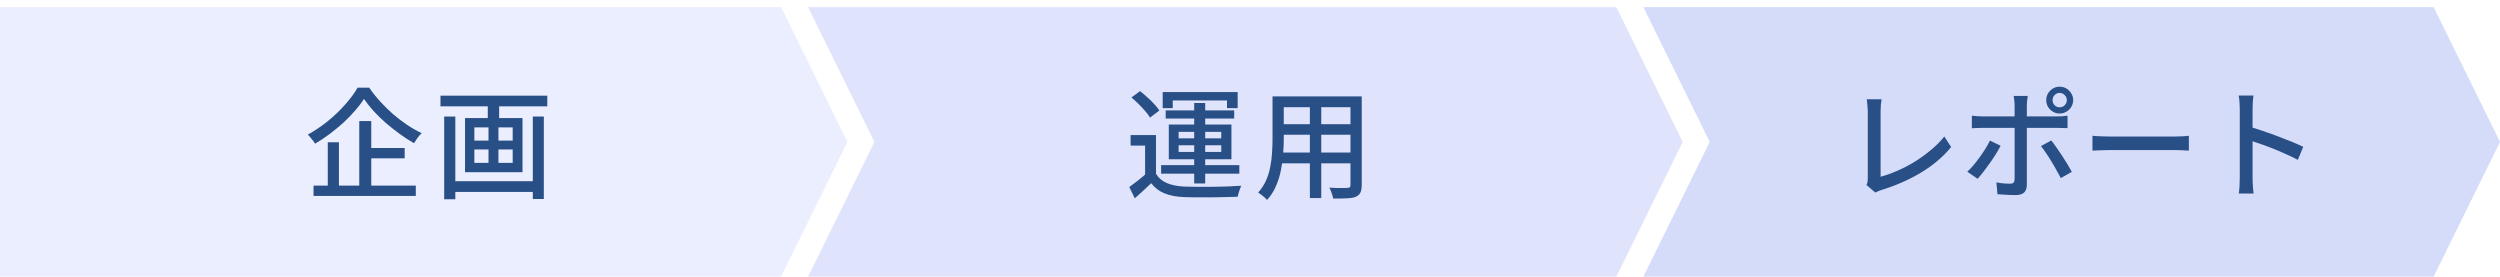
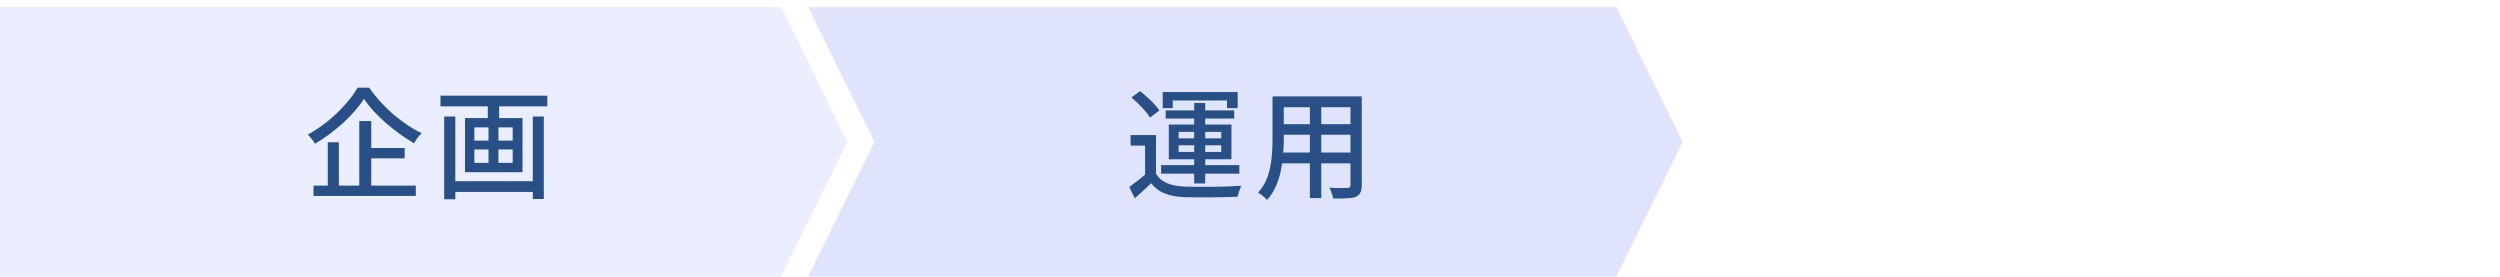
<svg xmlns="http://www.w3.org/2000/svg" width="334" height="37" viewBox="0 0 334 37" fill="none">
  <g clip-path="url(#clip0_275_5632)">
    <path opacity="0.5" d="M113.219 18.959L104.36 0.956H0V36.956H104.34L113.219 18.959Z" fill="#D7DEFF" />
    <path opacity="0.5" d="M224.815 18.959L215.941 0.956H111.596H107.96L116.824 18.959L107.96 36.956H111.596H215.946L224.815 18.959Z" fill="#C0CBFA" />
-     <path opacity="0.5" d="M334 18.959L325.287 1.263L325.136 0.956H223.196H219.556L228.42 18.959L219.556 36.956H223.196H325.146L325.287 36.649L334 18.959Z" fill="#ADBBF7" />
    <path d="M48.623 13.214C48.303 13.726 47.909 14.248 47.439 14.782C46.981 15.315 46.463 15.848 45.887 16.382C45.311 16.904 44.703 17.406 44.063 17.886C43.423 18.366 42.767 18.803 42.095 19.198C42.031 19.081 41.941 18.947 41.823 18.798C41.717 18.648 41.599 18.505 41.471 18.366C41.354 18.216 41.237 18.088 41.119 17.982C42.058 17.47 42.954 16.867 43.807 16.174C44.671 15.47 45.445 14.729 46.127 13.95C46.821 13.171 47.37 12.425 47.775 11.71H49.327C49.754 12.339 50.239 12.953 50.783 13.55C51.327 14.147 51.903 14.713 52.511 15.246C53.119 15.768 53.749 16.248 54.399 16.686C55.05 17.123 55.695 17.491 56.335 17.79C56.143 17.971 55.957 18.184 55.775 18.43C55.605 18.675 55.45 18.91 55.311 19.134C54.682 18.771 54.047 18.36 53.407 17.902C52.767 17.433 52.149 16.942 51.551 16.43C50.954 15.907 50.405 15.374 49.903 14.83C49.413 14.275 48.986 13.736 48.623 13.214ZM48.735 19.774H54.063V21.15H48.735V19.774ZM41.887 24.798H55.551V26.174H41.887V24.798ZM47.999 16.174H49.599V25.534H47.999V16.174ZM43.791 19.006H45.279V25.486H43.791V19.006ZM60.175 24.206H71.775V25.646H60.175V24.206ZM58.847 12.782H73.119V14.206H58.847V12.782ZM59.343 15.566H60.831V26.622H59.343V15.566ZM71.183 15.566H72.655V26.59H71.183V15.566ZM65.167 13.198H66.687V16.382H65.167V13.198ZM65.263 16.334H66.591V22.51H65.263V16.334ZM63.375 19.966V21.758H68.495V19.966H63.375ZM63.375 17.022V18.782H68.495V17.022H63.375ZM62.127 15.774H69.807V23.006H62.127V15.774Z" fill="#294F87" />
    <path d="M154.44 18.046V23.822H152.984V19.454H151.048V18.046H154.44ZM154.44 23.214C154.781 23.779 155.267 24.195 155.896 24.462C156.536 24.729 157.304 24.883 158.2 24.926C158.659 24.936 159.213 24.947 159.864 24.958C160.525 24.958 161.213 24.958 161.928 24.958C162.653 24.947 163.357 24.931 164.04 24.91C164.723 24.878 165.32 24.846 165.832 24.814C165.779 24.921 165.72 25.064 165.656 25.246C165.592 25.416 165.533 25.593 165.48 25.774C165.427 25.966 165.384 26.137 165.352 26.286C164.883 26.307 164.333 26.323 163.704 26.334C163.085 26.355 162.44 26.366 161.768 26.366C161.096 26.377 160.445 26.377 159.816 26.366C159.197 26.355 158.653 26.345 158.184 26.334C157.171 26.291 156.307 26.126 155.592 25.838C154.888 25.561 154.291 25.107 153.8 24.478C153.459 24.808 153.107 25.139 152.744 25.47C152.392 25.8 152.013 26.142 151.608 26.494L150.872 24.99C151.213 24.744 151.581 24.467 151.976 24.158C152.371 23.849 152.749 23.534 153.112 23.214H154.44ZM151.16 13.022L152.312 12.174C152.632 12.419 152.957 12.697 153.288 13.006C153.629 13.305 153.939 13.608 154.216 13.918C154.493 14.216 154.717 14.499 154.888 14.766L153.64 15.71C153.491 15.443 153.277 15.155 153 14.846C152.733 14.526 152.435 14.206 152.104 13.886C151.784 13.566 151.469 13.278 151.16 13.022ZM159.544 13.758H161.016V24.51H159.544V13.758ZM157.464 19.406V20.302H163.16V19.406H157.464ZM157.464 17.614V18.478H163.16V17.614H157.464ZM156.152 16.638H164.52V21.278H156.152V16.638ZM155.336 12.302H165.352V14.446H163.928V13.422H156.68V14.446H155.336V12.302ZM155.736 14.75H164.888V15.838H155.736V14.75ZM155.128 22.062H165.576V23.198H155.128V22.062ZM170.872 12.878H181V14.318H170.872V12.878ZM170.872 16.59H181V17.998H170.872V16.59ZM170.808 20.382H181.048V21.822H170.808V20.382ZM170.008 12.878H171.512V18.654C171.512 19.273 171.48 19.939 171.416 20.654C171.363 21.369 171.261 22.094 171.112 22.83C170.963 23.555 170.739 24.254 170.44 24.926C170.152 25.587 169.763 26.184 169.272 26.718C169.197 26.611 169.085 26.494 168.936 26.366C168.797 26.238 168.648 26.115 168.488 25.998C168.339 25.881 168.205 25.79 168.088 25.726C168.536 25.224 168.888 24.686 169.144 24.11C169.4 23.523 169.587 22.921 169.704 22.302C169.832 21.672 169.912 21.049 169.944 20.43C169.987 19.8 170.008 19.203 170.008 18.638V12.878ZM180.424 12.878H181.928V24.718C181.928 25.155 181.869 25.491 181.752 25.726C181.635 25.971 181.432 26.158 181.144 26.286C180.856 26.403 180.467 26.473 179.976 26.494C179.485 26.526 178.861 26.537 178.104 26.526C178.083 26.334 178.019 26.094 177.912 25.806C177.816 25.518 177.715 25.273 177.608 25.07C177.949 25.091 178.285 25.107 178.616 25.118C178.947 25.118 179.235 25.118 179.48 25.118C179.736 25.107 179.912 25.102 180.008 25.102C180.168 25.102 180.275 25.075 180.328 25.022C180.392 24.958 180.424 24.851 180.424 24.702V12.878ZM175 13.438H176.52V26.462H175V13.438Z" fill="#294F87" />
-     <path d="M249.36 24.718C249.435 24.558 249.483 24.414 249.504 24.286C249.525 24.147 249.536 23.992 249.536 23.822C249.536 23.64 249.536 23.337 249.536 22.91C249.536 22.473 249.536 21.966 249.536 21.39C249.536 20.803 249.536 20.19 249.536 19.55C249.536 18.91 249.536 18.286 249.536 17.678C249.536 17.059 249.536 16.505 249.536 16.014C249.536 15.523 249.536 15.145 249.536 14.878C249.536 14.707 249.525 14.521 249.504 14.318C249.493 14.104 249.477 13.907 249.456 13.726C249.445 13.534 249.424 13.379 249.392 13.262H251.376C251.344 13.496 251.312 13.758 251.28 14.046C251.259 14.334 251.248 14.606 251.248 14.862C251.248 15.097 251.248 15.411 251.248 15.806C251.248 16.201 251.248 16.643 251.248 17.134C251.248 17.625 251.248 18.142 251.248 18.686C251.248 19.219 251.248 19.747 251.248 20.27C251.248 20.793 251.248 21.283 251.248 21.742C251.248 22.19 251.248 22.579 251.248 22.91C251.248 23.241 251.248 23.475 251.248 23.614C251.963 23.422 252.709 23.155 253.488 22.814C254.277 22.473 255.056 22.067 255.824 21.598C256.592 21.118 257.312 20.595 257.984 20.03C258.667 19.465 259.259 18.867 259.76 18.238L260.672 19.646C259.605 20.947 258.267 22.083 256.656 23.054C255.056 24.014 253.285 24.793 251.344 25.39C251.248 25.422 251.125 25.465 250.976 25.518C250.837 25.571 250.693 25.64 250.544 25.726L249.36 24.718ZM274.224 13.374C274.224 13.64 274.315 13.87 274.496 14.062C274.677 14.243 274.901 14.334 275.168 14.334C275.435 14.334 275.659 14.243 275.84 14.062C276.032 13.87 276.128 13.64 276.128 13.374C276.128 13.107 276.032 12.883 275.84 12.702C275.659 12.51 275.435 12.414 275.168 12.414C274.901 12.414 274.677 12.51 274.496 12.702C274.315 12.883 274.224 13.107 274.224 13.374ZM273.376 13.374C273.376 13.043 273.456 12.745 273.616 12.478C273.787 12.2 274.005 11.982 274.272 11.822C274.539 11.662 274.837 11.582 275.168 11.582C275.499 11.582 275.797 11.662 276.064 11.822C276.341 11.982 276.56 12.2 276.72 12.478C276.891 12.745 276.976 13.043 276.976 13.374C276.976 13.704 276.891 14.008 276.72 14.286C276.56 14.553 276.341 14.766 276.064 14.926C275.797 15.086 275.499 15.166 275.168 15.166C274.837 15.166 274.539 15.086 274.272 14.926C274.005 14.766 273.787 14.553 273.616 14.286C273.456 14.008 273.376 13.704 273.376 13.374ZM270.912 12.814C270.901 12.889 270.885 13.006 270.864 13.166C270.843 13.315 270.821 13.475 270.8 13.646C270.789 13.806 270.784 13.95 270.784 14.078C270.784 14.366 270.784 14.697 270.784 15.07C270.784 15.443 270.784 15.811 270.784 16.174C270.784 16.537 270.784 16.862 270.784 17.15C270.784 17.363 270.784 17.672 270.784 18.078C270.784 18.473 270.784 18.921 270.784 19.422C270.784 19.913 270.784 20.424 270.784 20.958C270.784 21.48 270.784 21.992 270.784 22.494C270.784 22.985 270.784 23.422 270.784 23.806C270.784 24.19 270.784 24.488 270.784 24.702C270.784 25.139 270.667 25.475 270.432 25.71C270.197 25.945 269.813 26.062 269.28 26.062C269.035 26.062 268.768 26.056 268.48 26.046C268.203 26.035 267.925 26.019 267.648 25.998C267.371 25.987 267.109 25.971 266.864 25.95L266.72 24.366C267.072 24.43 267.413 24.478 267.744 24.51C268.075 24.531 268.341 24.542 268.544 24.542C268.757 24.542 268.907 24.499 268.992 24.414C269.088 24.318 269.141 24.163 269.152 23.95C269.152 23.822 269.152 23.587 269.152 23.246C269.152 22.904 269.152 22.499 269.152 22.03C269.152 21.561 269.152 21.07 269.152 20.558C269.152 20.035 269.152 19.544 269.152 19.086C269.152 18.616 269.152 18.211 269.152 17.87C269.152 17.518 269.152 17.278 269.152 17.15C269.152 16.968 269.152 16.691 269.152 16.318C269.152 15.934 269.152 15.539 269.152 15.134C269.152 14.718 269.152 14.361 269.152 14.062C269.152 13.87 269.136 13.646 269.104 13.39C269.083 13.134 269.056 12.942 269.024 12.814H270.912ZM263.44 15.454C263.664 15.475 263.893 15.496 264.128 15.518C264.373 15.539 264.619 15.55 264.864 15.55C265.003 15.55 265.264 15.55 265.648 15.55C266.043 15.55 266.517 15.55 267.072 15.55C267.627 15.55 268.219 15.55 268.848 15.55C269.488 15.55 270.128 15.55 270.768 15.55C271.408 15.55 272.005 15.55 272.56 15.55C273.115 15.55 273.589 15.55 273.984 15.55C274.379 15.55 274.651 15.55 274.8 15.55C275.003 15.55 275.237 15.544 275.504 15.534C275.781 15.512 276.021 15.486 276.224 15.454V17.118C276 17.107 275.76 17.102 275.504 17.102C275.248 17.091 275.019 17.086 274.816 17.086C274.667 17.086 274.395 17.086 274 17.086C273.605 17.086 273.131 17.086 272.576 17.086C272.021 17.086 271.424 17.086 270.784 17.086C270.155 17.086 269.52 17.086 268.88 17.086C268.251 17.086 267.659 17.086 267.104 17.086C266.549 17.086 266.075 17.086 265.68 17.086C265.296 17.086 265.029 17.086 264.88 17.086C264.635 17.086 264.384 17.091 264.128 17.102C263.883 17.102 263.653 17.113 263.44 17.134V15.454ZM267.28 19.47C267.109 19.811 266.896 20.19 266.64 20.606C266.384 21.011 266.107 21.422 265.808 21.838C265.52 22.243 265.237 22.627 264.96 22.99C264.683 23.342 264.432 23.64 264.208 23.886L262.832 22.942C263.099 22.697 263.376 22.403 263.664 22.062C263.952 21.721 264.229 21.363 264.496 20.99C264.773 20.606 265.029 20.227 265.264 19.854C265.499 19.47 265.696 19.113 265.856 18.782L267.28 19.47ZM274.048 18.766C274.261 19.022 274.491 19.331 274.736 19.694C274.992 20.046 275.248 20.419 275.504 20.814C275.76 21.209 276 21.593 276.224 21.966C276.448 22.339 276.64 22.67 276.8 22.958L275.328 23.79C275.157 23.459 274.96 23.102 274.736 22.718C274.523 22.323 274.293 21.928 274.048 21.534C273.813 21.139 273.573 20.766 273.328 20.414C273.093 20.062 272.875 19.763 272.672 19.518L274.048 18.766ZM279.552 18.142C279.733 18.152 279.952 18.169 280.208 18.19C280.475 18.201 280.757 18.211 281.056 18.222C281.365 18.233 281.659 18.238 281.936 18.238C282.149 18.238 282.443 18.238 282.816 18.238C283.189 18.238 283.611 18.238 284.08 18.238C284.56 18.238 285.061 18.238 285.584 18.238C286.107 18.238 286.624 18.238 287.136 18.238C287.659 18.238 288.149 18.238 288.608 18.238C289.067 18.238 289.472 18.238 289.824 18.238C290.176 18.238 290.448 18.238 290.64 18.238C291.024 18.238 291.371 18.227 291.68 18.206C291.989 18.174 292.24 18.152 292.432 18.142V20.126C292.251 20.115 291.995 20.099 291.664 20.078C291.333 20.056 290.992 20.046 290.64 20.046C290.459 20.046 290.187 20.046 289.824 20.046C289.472 20.046 289.067 20.046 288.608 20.046C288.149 20.046 287.659 20.046 287.136 20.046C286.624 20.046 286.107 20.046 285.584 20.046C285.061 20.046 284.56 20.046 284.08 20.046C283.611 20.046 283.189 20.046 282.816 20.046C282.443 20.046 282.149 20.046 281.936 20.046C281.499 20.046 281.061 20.056 280.624 20.078C280.187 20.088 279.829 20.105 279.552 20.126V18.142ZM299.232 23.806C299.232 23.635 299.232 23.326 299.232 22.878C299.232 22.419 299.232 21.881 299.232 21.262C299.232 20.633 299.232 19.982 299.232 19.31C299.232 18.627 299.232 17.966 299.232 17.326C299.232 16.686 299.232 16.12 299.232 15.63C299.232 15.139 299.232 14.782 299.232 14.558C299.232 14.302 299.221 14.008 299.2 13.678C299.179 13.336 299.141 13.033 299.088 12.766H301.056C301.035 13.022 301.008 13.315 300.976 13.646C300.955 13.976 300.944 14.28 300.944 14.558C300.944 14.921 300.944 15.379 300.944 15.934C300.944 16.478 300.944 17.07 300.944 17.71C300.944 18.35 300.944 18.995 300.944 19.646C300.944 20.297 300.944 20.91 300.944 21.486C300.944 22.051 300.944 22.542 300.944 22.958C300.944 23.374 300.944 23.657 300.944 23.806C300.944 23.977 300.949 24.184 300.96 24.43C300.971 24.675 300.987 24.926 301.008 25.182C301.029 25.427 301.051 25.651 301.072 25.854H299.104C299.147 25.576 299.179 25.246 299.2 24.862C299.221 24.467 299.232 24.115 299.232 23.806ZM300.576 16.942C301.099 17.091 301.685 17.278 302.336 17.502C302.987 17.715 303.643 17.95 304.304 18.206C304.965 18.451 305.595 18.697 306.192 18.942C306.789 19.187 307.296 19.411 307.712 19.614L306.992 21.358C306.544 21.113 306.037 20.867 305.472 20.622C304.917 20.366 304.347 20.12 303.76 19.886C303.173 19.651 302.603 19.438 302.048 19.246C301.504 19.054 301.013 18.889 300.576 18.75V16.942Z" fill="#294F87" />
  </g>
  <defs>
    <clipPath id="clip0_275_5632">
      <rect width="334" height="36" fill="white" transform="translate(0 0.956)" />
    </clipPath>
  </defs>
</svg>